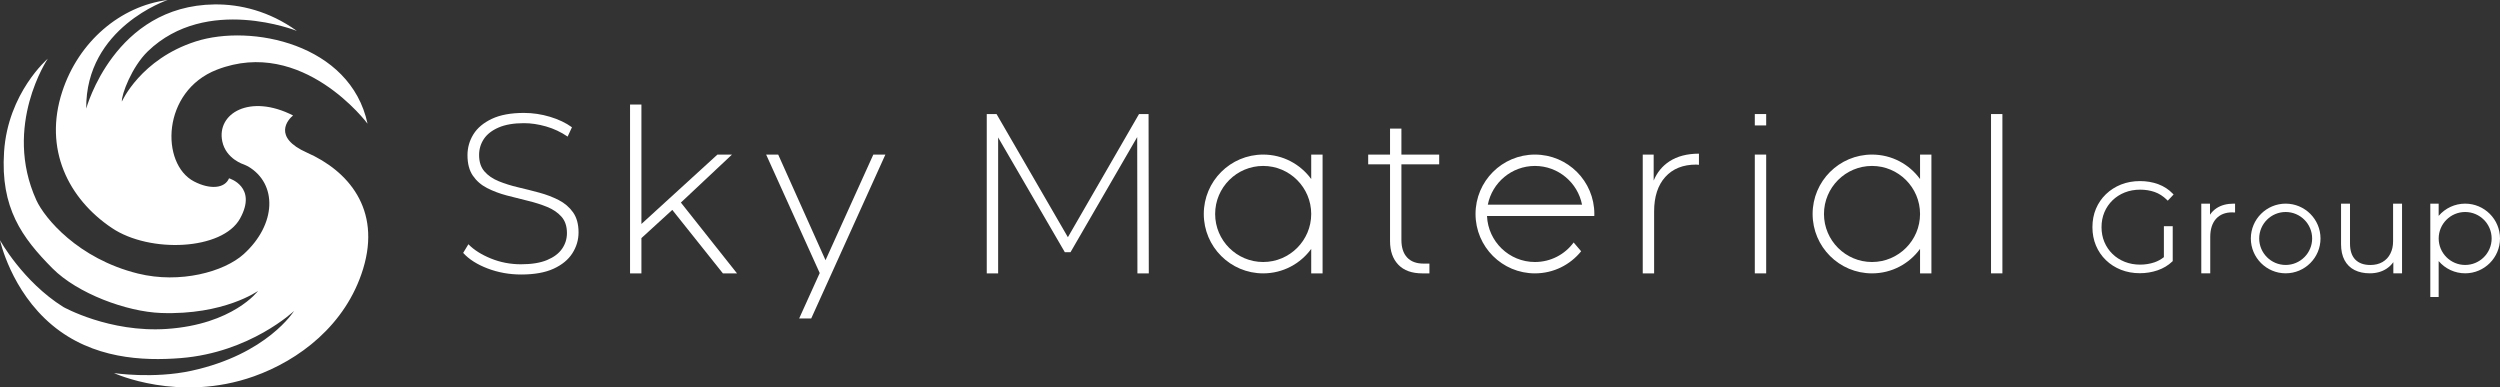
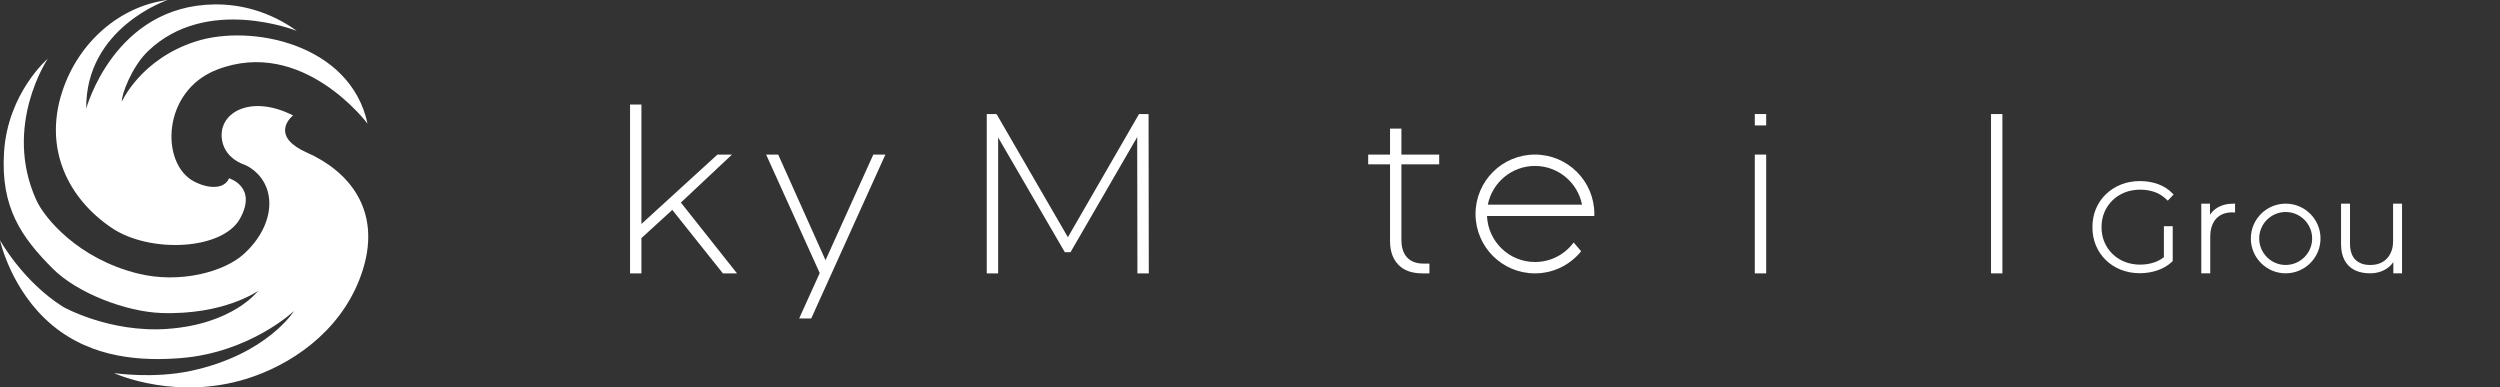
<svg xmlns="http://www.w3.org/2000/svg" id="_レイヤー_2" viewBox="0 0 282.406 43.765">
  <rect x="0" y="0" width="282.406" height="43.765" fill="#333333" stroke="none" />
  <defs>
    <style>.cls-1{fill-rule:evenodd;}.cls-1,.cls-2{fill:#fff;stroke-width:0px;}</style>
  </defs>
  <g id="_デザイン">
    <path class="cls-1" d="M25.872,20.14s3.244.946,1.239,4.556c-1.985,3.575-10.181,3.941-14.469,1.062-4.927-3.306-7.734-8.919-5.613-15.406C8.874,4.709,13.578.686,18.941,0c0,0-9.285,3.088-9.202,12.267,0,0,3.158-11.639,14.503-11.768,2.879-.033,6.174.749,9.293,2.994,0,0-10.208-4.096-16.84,2.308-1.809,1.746-2.989,4.909-2.931,5.675,0,0,2.12-4.803,8.357-6.798,6.237-1.996,17.463.249,19.397,9.293,0,0-7.333-9.85-17.016-6.098-6.259,2.425-6.388,10.646-2.585,12.623,1.82.946,3.481.794,3.954-.355Z" />
    <path class="cls-1" d="M33.105,13.043c-4.867-2.484-8.668-.242-7.993,2.94.423,1.994,2.45,2.602,2.45,2.602.095.045.349.147.462.214,3.337,1.959,3.216,6.544-.493,9.905-2.213,2.003-7.198,3.371-11.946,2.197-6.775-1.675-10.563-6.272-11.483-8.3C.298,14.211,5.399,6.63,5.399,6.63c0,0-4.498,3.843-4.939,10.518-.418,6.327,2.007,9.682,5.465,13.165,2.829,2.85,8.39,4.9,12.247,5.042,7.135.262,10.982-2.495,10.982-2.495,0,0-2.82,3.794-10.323,4.298-6.483.435-11.677-2.479-11.677-2.479-4.607-2.893-7.154-7.547-7.154-7.547,0,0,1.223,5.705,5.906,9.605,4.564,3.799,10.216,4.055,14.502,3.715,7.867-.624,12.809-5.325,12.809-5.325,0,0-3.023,4.893-11.593,6.756-4.304.935-8.749.261-8.749.261,0,0,7.314,3.388,15.806.369,5.052-1.796,10.387-5.756,12.341-12.149,2.07-6.778-1.746-11.086-6.328-13.113-3.981-1.76-2.133-3.775-1.588-4.208Z" />
-     <path class="cls-2" d="M58.877,31.009c-1.337,0-2.601-.227-3.792-.681-1.191-.454-2.113-1.041-2.764-1.761l.591-.977c.617.634,1.461,1.17,2.532,1.607,1.071.437,2.207.656,3.406.656s2.181-.158,2.944-.476c.762-.317,1.328-.741,1.697-1.273.368-.531.553-1.122.553-1.774,0-.771-.206-1.388-.617-1.851-.411-.463-.951-.831-1.62-1.105-.668-.274-1.397-.505-2.185-.694-.789-.188-1.586-.39-2.391-.604-.806-.214-1.543-.493-2.211-.836-.668-.343-1.204-.81-1.607-1.401-.403-.591-.604-1.358-.604-2.301,0-.857.223-1.645.669-2.365.446-.72,1.14-1.302,2.082-1.748.942-.446,2.151-.669,3.625-.669.994,0,1.975.146,2.944.437.968.292,1.795.686,2.481,1.183l-.488,1.054c-.754-.514-1.564-.895-2.43-1.144-.866-.248-1.701-.373-2.507-.373-1.148,0-2.1.163-2.854.488-.754.326-1.311.758-1.671,1.298s-.54,1.144-.54,1.813c0,.771.201,1.388.604,1.851.402.463.938.832,1.607,1.105.669.274,1.405.506,2.211.694.805.189,1.602.39,2.391.604.788.215,1.517.493,2.185.836.668.343,1.208.806,1.62,1.388.411.583.617,1.337.617,2.262,0,.84-.231,1.624-.694,2.352-.463.729-1.17,1.311-2.121,1.748-.951.437-2.172.656-3.664.656Z" />
    <polygon class="cls-2" points="81.66 30.881 83.254 30.881 76.914 22.882 82.688 17.461 81.043 17.461 72.456 25.301 72.456 11.805 71.171 11.805 71.171 30.881 72.456 30.881 72.456 26.897 75.943 23.71 81.66 30.881" />
    <polygon class="cls-2" points="129.771 30.881 129.745 12.884 128.666 12.884 120.631 26.796 112.572 12.884 111.466 12.884 111.466 30.881 112.752 30.881 112.752 15.528 120.285 28.49 120.927 28.49 128.461 15.484 128.486 30.881 129.771 30.881" />
-     <path class="cls-2" d="M188.576,18.232c-.798.522-1.388,1.244-1.774,2.164v-2.935h-1.234v13.42h1.285v-6.993c0-1.662.42-2.961,1.26-3.895.84-.934,2.005-1.401,3.496-1.401.051,0,.103.004.154.013.051.009.103.013.154.013v-1.26c-1.337,0-2.451.292-3.342.874Z" />
    <path class="cls-2" d="M198.227,30.881v-13.42h1.285v13.42h-1.285Z" />
    <path class="cls-2" d="M224.911,30.881V12.884h1.285v17.996h-1.285Z" />
    <path class="cls-2" d="M241.725,30.863c-.766,0-1.484-.13-2.134-.388-.651-.258-1.226-.625-1.707-1.092-.482-.467-.86-1.023-1.123-1.651-.262-.627-.396-1.324-.396-2.072s.133-1.445.396-2.072c.263-.628.644-1.184,1.131-1.652.486-.467,1.06-.834,1.707-1.092.646-.257,1.366-.388,2.141-.388.735,0,1.428.118,2.059.351.636.235,1.186.592,1.636,1.062l.099.103-.658.699-.109-.107c-.419-.409-.881-.704-1.375-.877-.5-.174-1.051-.262-1.637-.262-.623,0-1.208.107-1.738.317-.529.21-.996.51-1.388.893-.392.383-.699.836-.913,1.346-.214.511-.322,1.075-.322,1.679s.108,1.168.322,1.678c.214.51.521.963.913,1.346.392.383.859.683,1.388.893.53.21,1.114.317,1.738.317.569,0,1.115-.088,1.624-.262.37-.127.726-.322,1.059-.581v-3.498h.998v3.943l-.047.044c-.46.44-1.017.775-1.656.994-.635.218-1.309.329-2.006.329Z" />
    <path class="cls-2" d="M248.663,30.874v-7.867h.984v1.248c.202-.3.453-.549.75-.743.516-.337,1.166-.508,1.932-.508h.15v.998h-.15c-.037,0-.074-.003-.111-.009-.019-.003-.039-.005-.06-.005-.777,0-1.391.244-1.824.726-.437.486-.659,1.178-.659,2.056v4.104h-1.012Z" />
    <path class="cls-2" d="M270.357,30.874v-1.26c-.206.288-.459.533-.756.73-.53.352-1.169.53-1.898.53-.657,0-1.235-.123-1.718-.365-.491-.245-.874-.621-1.14-1.117-.262-.489-.395-1.1-.395-1.814v-4.571h1.012v4.514c0,.791.201,1.397.598,1.802.396.405.968.61,1.7.61.531,0,.994-.113,1.376-.336.381-.221.677-.538.881-.941.215-.426.311-.861.311-1.411v-4.238h1.012v7.867h-.984Z" />
    <polygon class="cls-2" points="98.653 17.461 93.253 29.393 87.907 17.461 86.544 17.461 92.597 30.843 90.277 35.971 91.639 35.971 100.016 17.461 98.653 17.461" />
-     <path class="cls-2" d="M149.402,24.171s0-.003,0-.005v-6.705h-1.284v2.764c-1.22-1.675-3.195-2.764-5.426-2.764-3.706,0-6.71,3.004-6.71,6.71s3.004,6.71,6.71,6.71c2.231,0,4.206-1.089,5.426-2.764v2.764h1.284v-6.705s0-.003,0-.005ZM142.692,29.597c-2.992,0-5.426-2.434-5.426-5.426s2.434-5.426,5.426-5.426,5.426,2.434,5.426,5.426-2.434,5.426-5.426,5.426Z" />
-     <path class="cls-2" d="M218.177,24.171s0-.003,0-.005v-6.705h-1.284v2.764c-1.22-1.675-3.195-2.764-5.426-2.764-3.706,0-6.71,3.004-6.71,6.71s3.004,6.71,6.71,6.71c2.231,0,4.206-1.089,5.426-2.764v2.764h1.284v-6.705s0-.003,0-.005ZM211.467,29.597c-2.992,0-5.426-2.434-5.426-5.426s2.434-5.426,5.426-5.426,5.426,2.434,5.426,5.426-2.434,5.426-5.426,5.426Z" />
    <path class="cls-2" d="M258.195,30.874c-2.17,0-3.935-1.765-3.935-3.935s1.765-3.935,3.935-3.935,3.935,1.765,3.935,3.935-1.765,3.935-3.935,3.935ZM258.195,23.948c-1.649,0-2.991,1.342-2.991,2.991s1.342,2.991,2.991,2.991,2.991-1.342,2.991-2.991-1.342-2.991-2.991-2.991Z" />
    <path class="cls-2" d="M161.471,30.881h-.799c-1.183,0-2.087-.325-2.712-.977-.626-.651-.938-1.543-.938-2.674v-8.664h-2.468v-1.105h2.468v-2.931h1.285v2.931h4.268v1.105h-4.268v8.536c0,.857.214,1.517.643,1.98.428.463,1.045.694,1.851.694h.67v1.105Z" />
    <rect class="cls-2" x="198.227" y="12.884" width="1.285" height="1.285" />
    <path class="cls-2" d="M173.39,17.461c-3.706,0-6.71,3.004-6.71,6.71s3.004,6.71,6.71,6.71c2.11,0,3.991-.975,5.221-2.497l-.848-.994c-.989,1.346-2.579,2.207-4.373,2.207-2.913,0-5.291-2.31-5.414-5.193h12.119c.003-.077.006-.154.006-.232,0-3.706-3.004-6.71-6.71-6.71ZM173.39,18.745c2.631,0,4.83,1.884,5.321,4.373h-10.643c.492-2.489,2.69-4.373,5.321-4.373Z" />
-     <path class="cls-2" d="M274.533,33.553v-10.546h.944v1.379c.744-.873,1.833-1.382,2.994-1.382,2.17,0,3.935,1.765,3.935,3.935s-1.765,3.935-3.935,3.935c-1.161,0-2.25-.509-2.994-1.382v4.061h-.944ZM278.471,23.948c-1.649,0-2.991,1.342-2.991,2.991s1.342,2.991,2.991,2.991,2.991-1.342,2.991-2.991-1.342-2.991-2.991-2.991Z" />
  </g>
</svg>